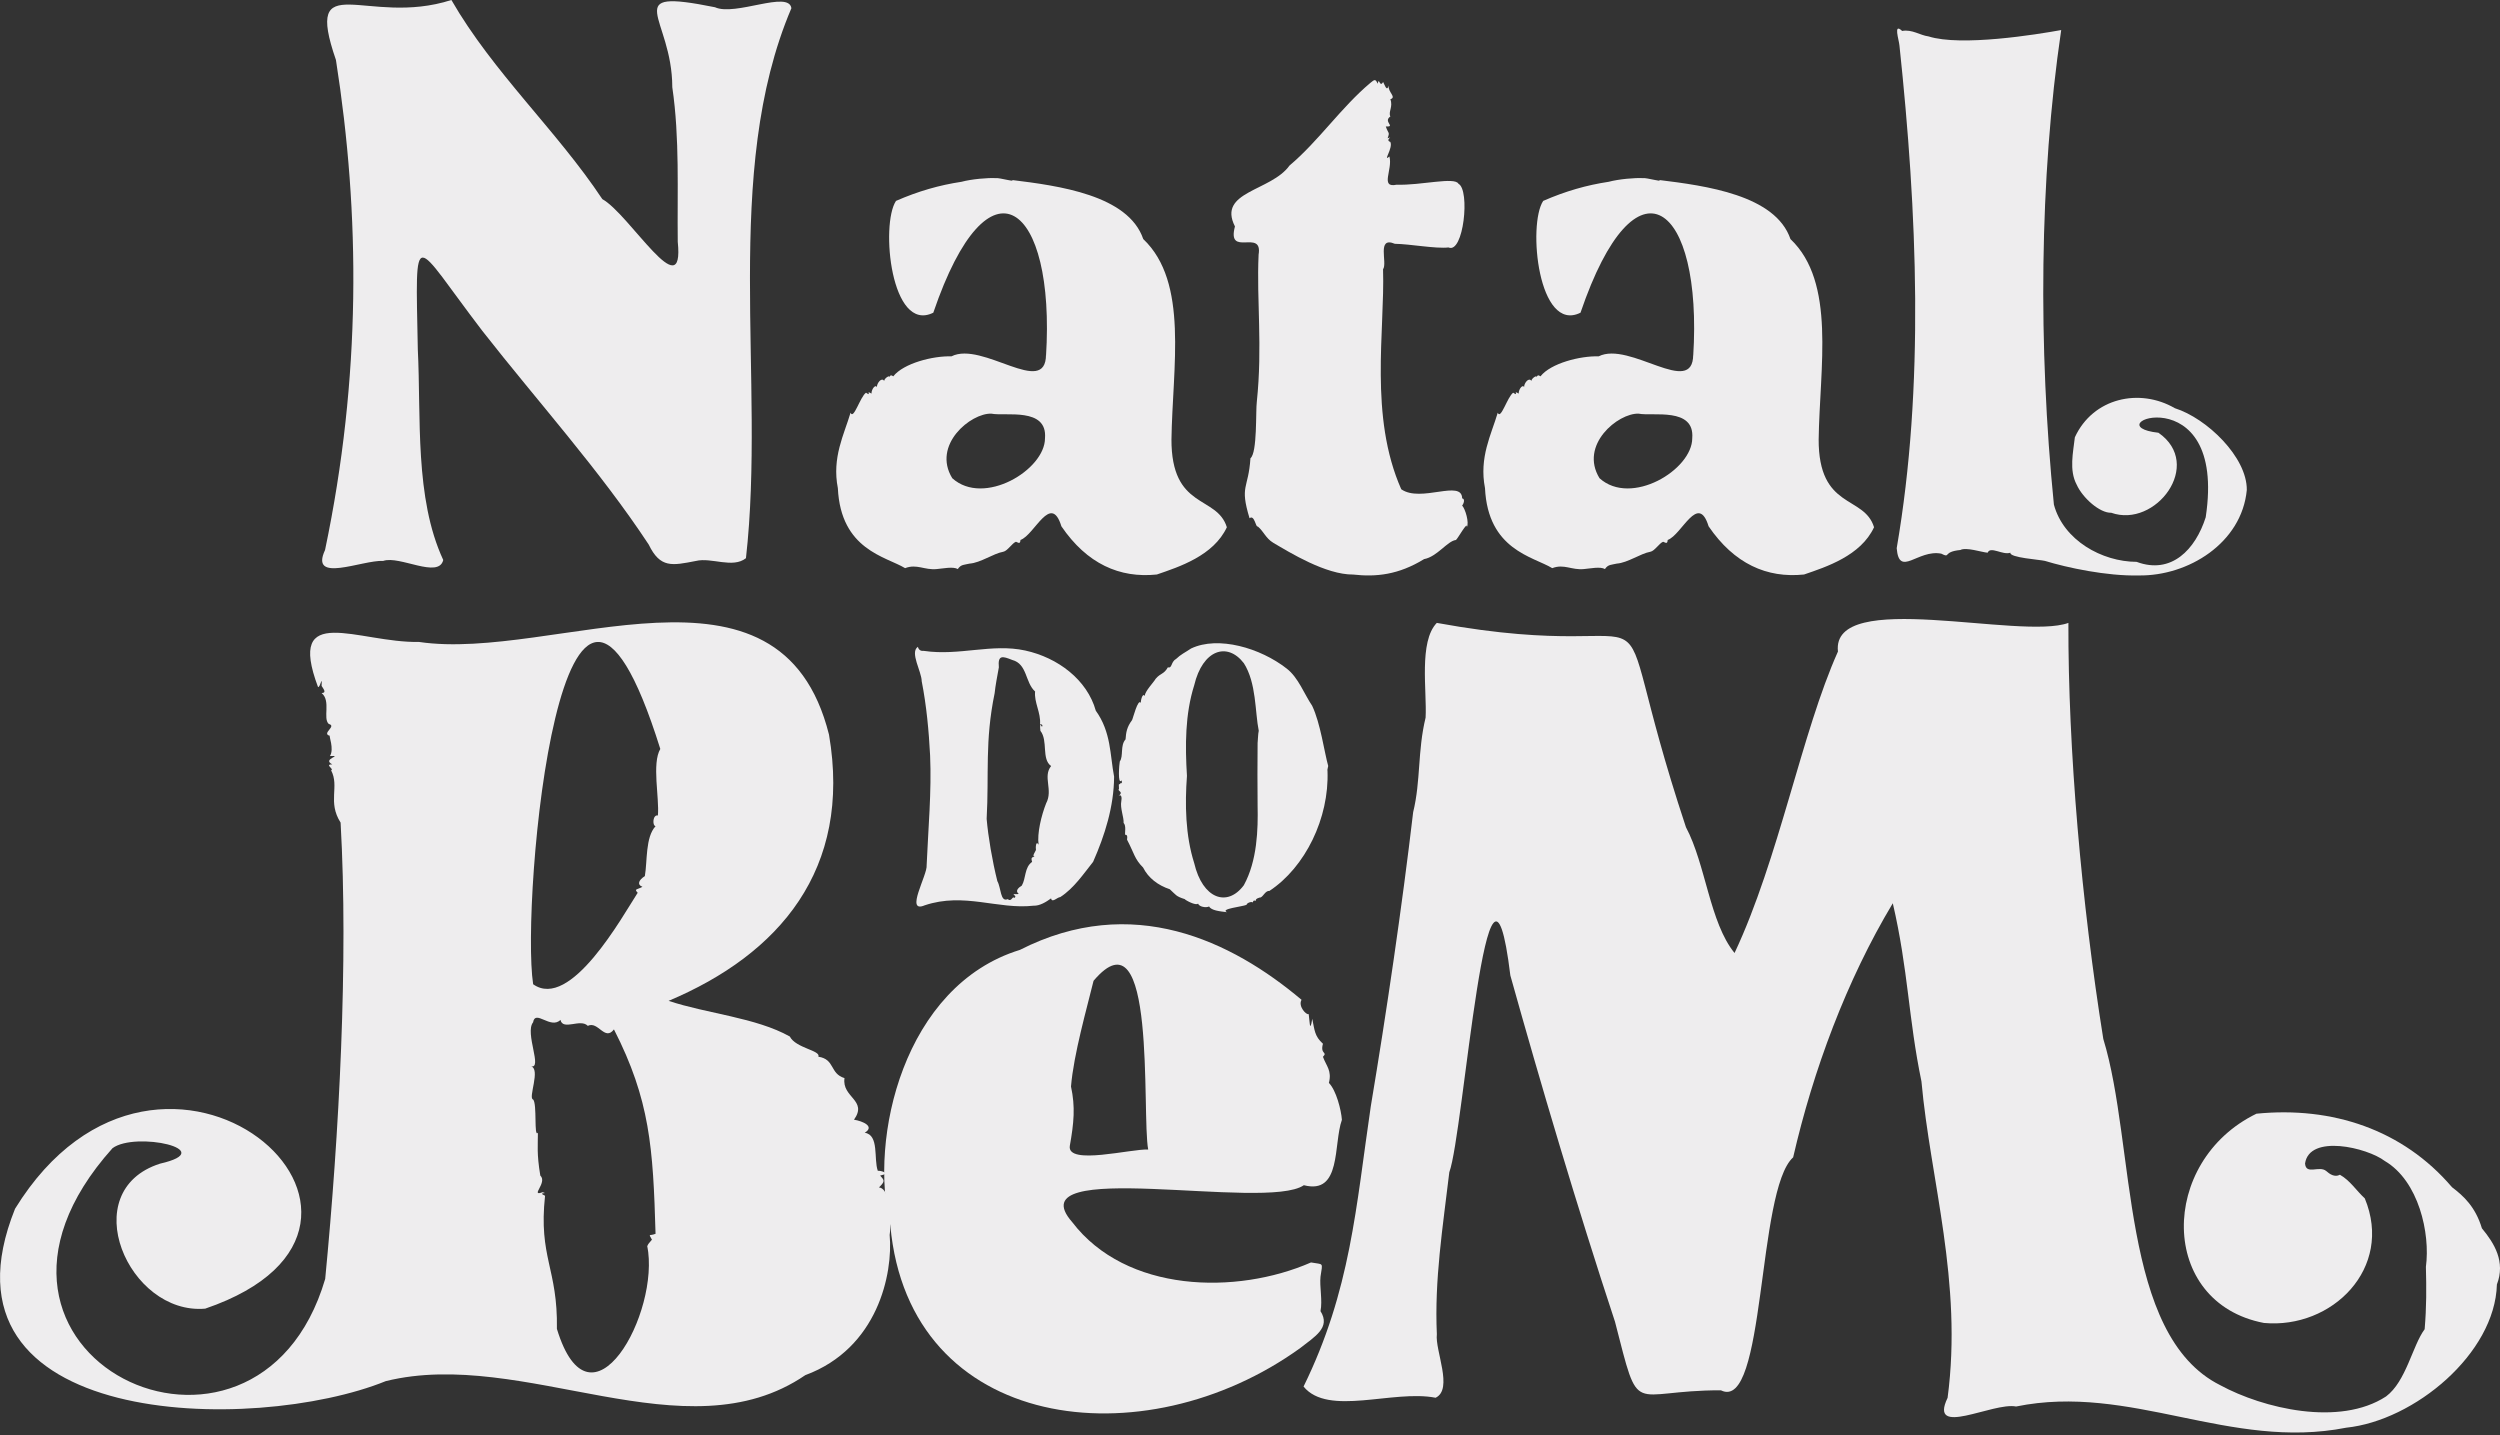
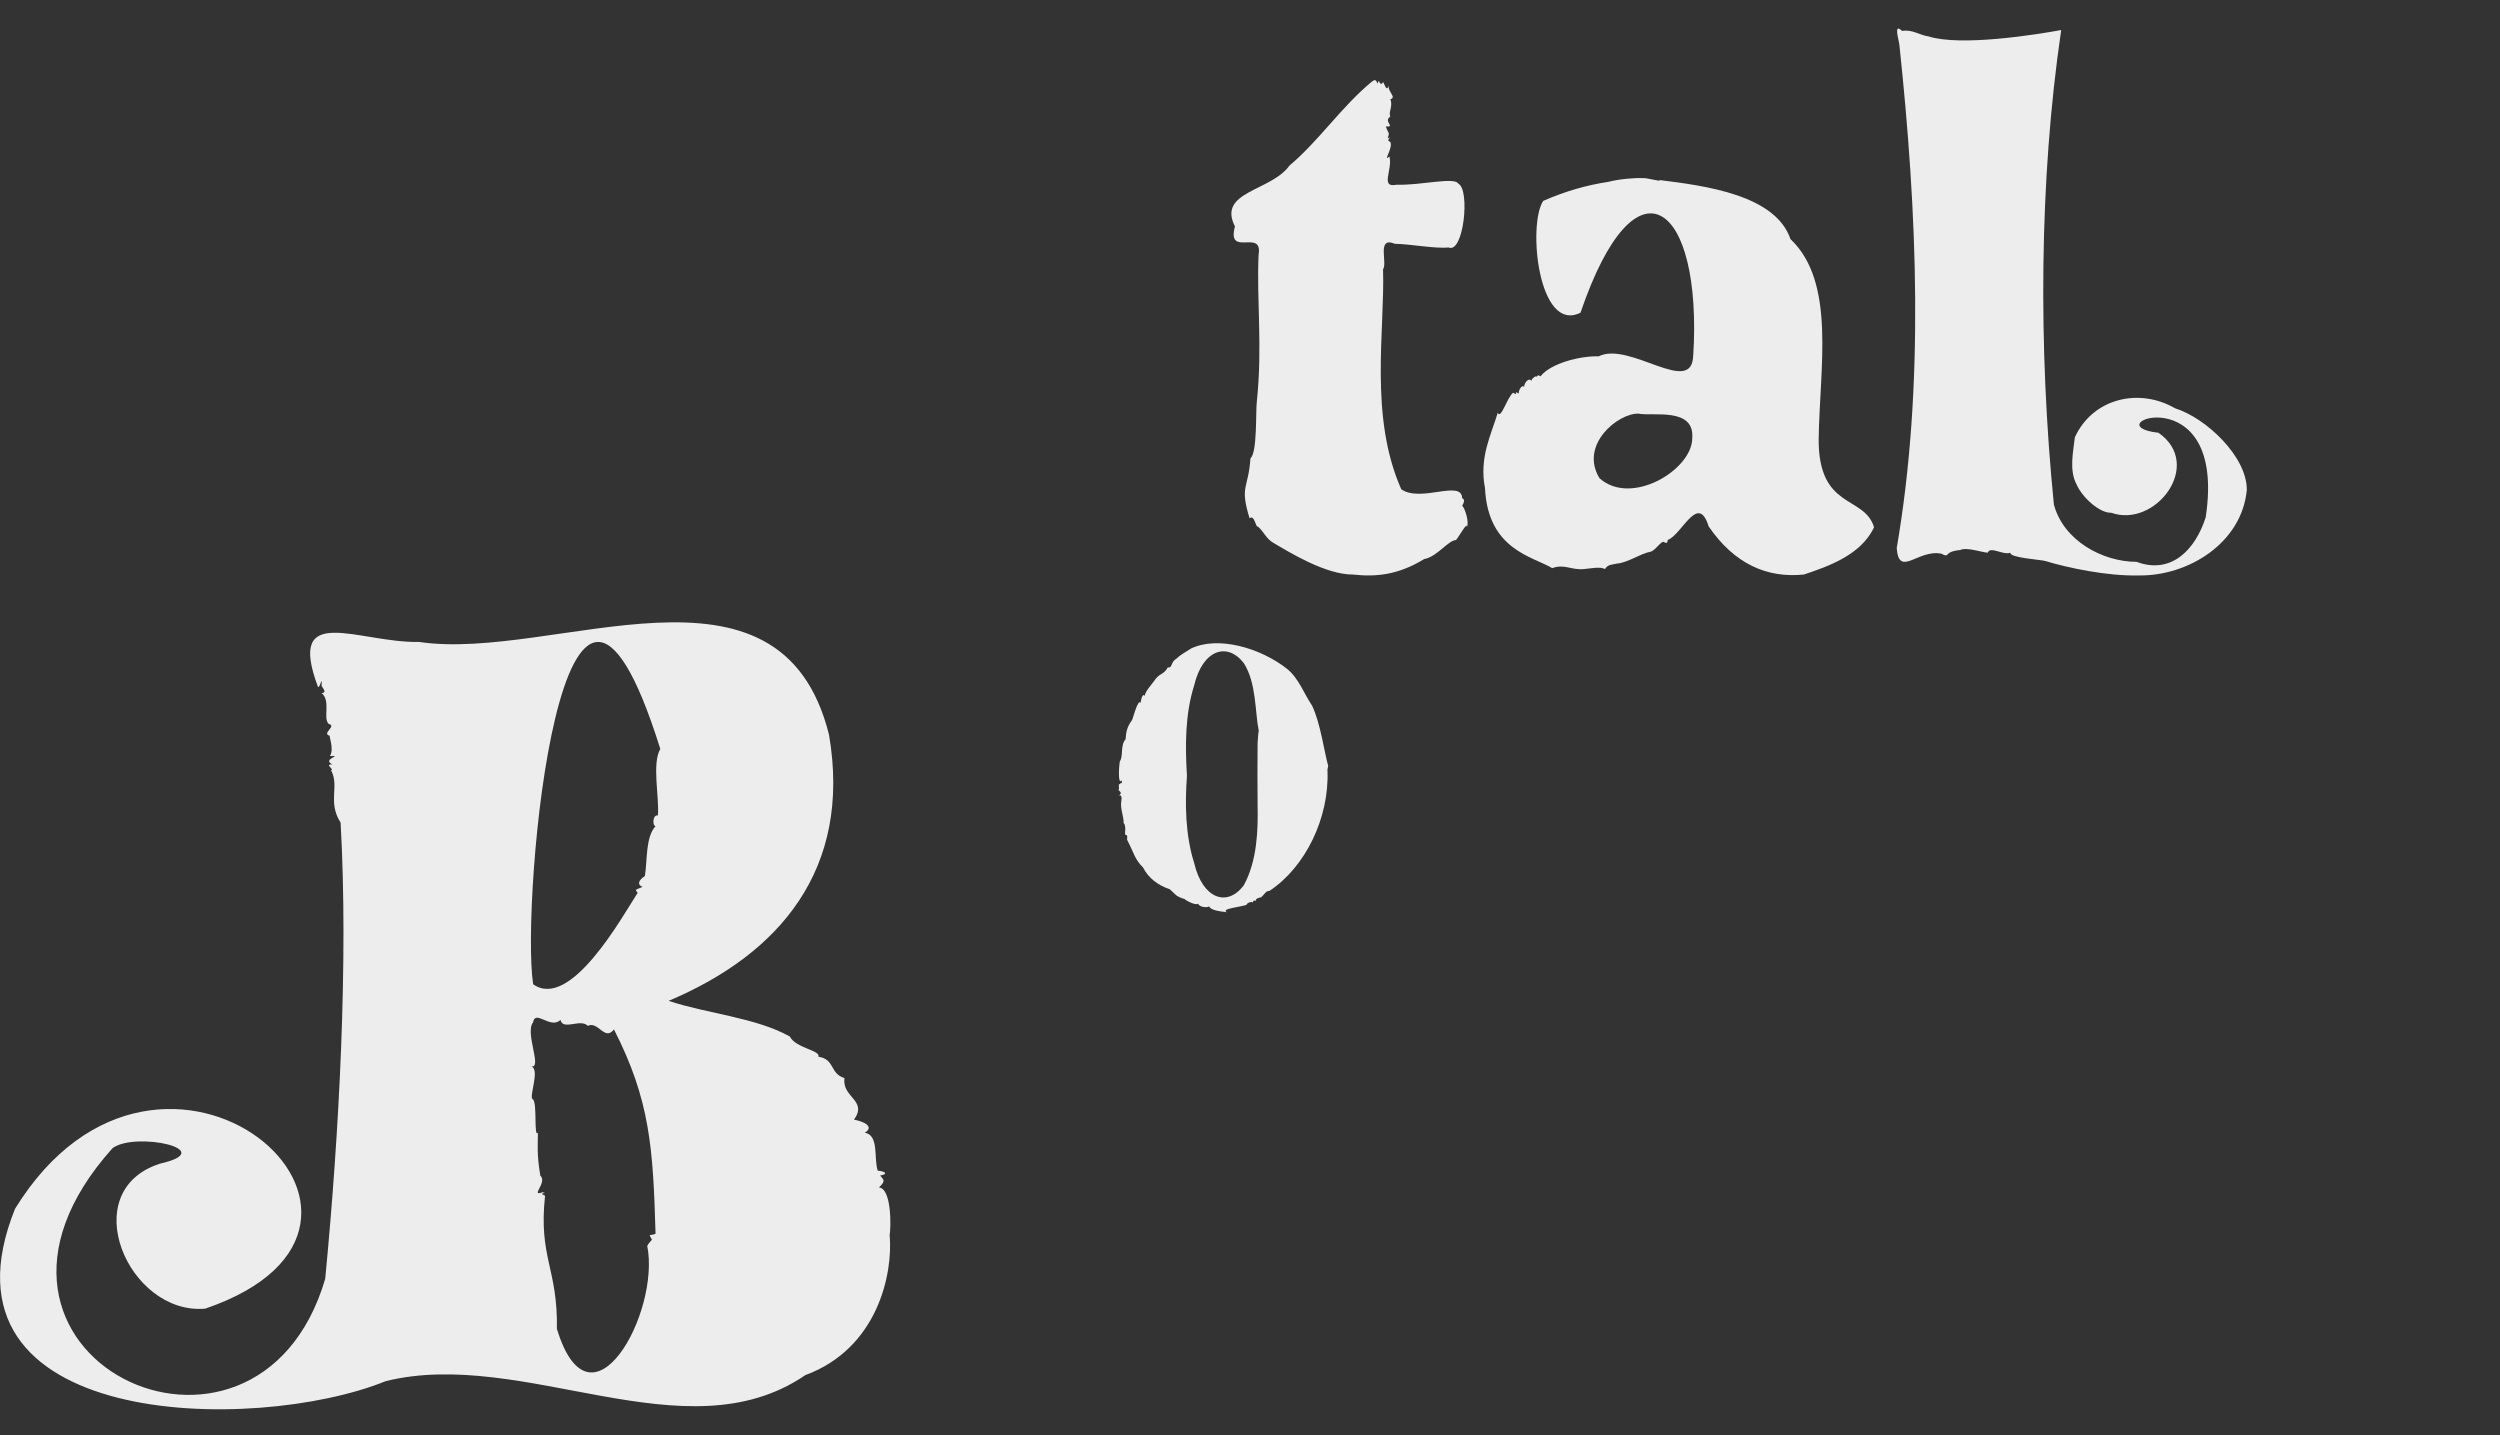
<svg xmlns="http://www.w3.org/2000/svg" width="500" height="287" viewBox="0 0 500 287" fill="none">
  <rect x="0" y="0" width="500" height="287" fill="#333333" stroke="none" />
  <g clip-path="url(#clip0_18_46)">
-     <path d="M158.28 1.64C144.27 34.57 153.22 76.01 149.19 111.64C146.53 113.74 142.28 111.43 139.19 112.19C134.43 113.11 132.06 113.69 129.74 108.91C119.95 94.04 107.48 80.25 96.47 66.18C82.4 47.79 83.08 44.26 83.56 69.82C84.24 83.46 82.89 99.59 88.65 112C87.73 115.82 79.91 111.05 76.65 112.18C72.4 111.98 61.86 116.79 65.01 110C72.25 75.45 72.06 42.99 67.19 12C60.63 -7.01 73.32 5.46 90.28 0C98.63 14.5 111.4 26.15 120.46 39.82C125.91 42.84 136.94 61.69 135.55 48.36C135.43 38.25 135.96 27.69 134.46 17.45C134.44 3.26 123.55 -2.46 143 1.45C147.04 3.3 157.76 -2 158.28 1.64Z" fill="#EEEDEE" />
-     <path d="M245.37 105.45C242.71 111.16 235.8 113.38 231.37 114.9C223.93 115.68 217.39 112.76 212.28 105.26C210.18 98.46 206.94 106.97 204.1 107.99C204.03 108.9 203.68 108.53 203.19 108.35C202.44 108.61 201.5 110.2 200.65 110.35C198.67 110.7 196.12 112.56 193.92 112.72C192.89 112.98 192.19 112.85 191.56 113.81C190.62 113.26 188.55 113.72 187.38 113.81C184.88 114.07 183.4 112.72 181.02 113.63C177.19 111.3 168.16 110 167.57 97.63C166.36 91.47 168.82 86.92 170.11 82.54C170.71 84.06 172.03 79.36 173.2 78.54C174.45 79.43 173.01 77.89 174.29 78.72C174.31 77.68 175.19 76.81 175.38 77.45C175.34 76.65 176.33 75.38 176.83 76.18C176.9 75.61 178.01 74.93 177.92 75.45C178 74.95 178.33 75.02 178.65 75.27C180.71 72.65 186.61 71.15 190.29 71.27C196.46 68.13 209.19 79.61 209.2 70.91V71.27C211.14 40.76 197.77 29.93 186.66 62.54C178.2 66.73 176.06 44.92 179.2 40.18C183.65 38.23 187.91 37.02 192.29 36.36C194.3 35.82 197.57 35.53 199.2 35.63C199.82 35.51 203.55 36.56 202.29 35.99C211.74 37.15 225.65 39.01 228.65 47.81C237.78 56.47 234.49 73.37 234.29 87.99V87.81C234.24 102.03 243.37 98.95 245.37 105.45ZM209 87.64C209.51 81.38 201.03 83.3 198.27 82.73C194.16 82.59 186.37 88.98 190.45 95.64C196.76 101.35 209.01 93.97 209 87.64Z" fill="#EEEDEE" />
    <path d="M293.36 105.45C293.59 104.01 291.54 107.78 291.18 108C289.5 108.18 287.42 111.35 284.82 111.82C279.68 114.98 275.19 115.42 270.64 114.91C265.14 114.95 257.96 110.5 254.64 108.55C253.13 107.63 252.77 106.32 251.55 105.28C251.17 105.64 250.91 102.84 249.91 103.65C247.89 97.01 249.68 97.9 250.09 91.65C251.49 90.56 251.12 82.09 251.36 80.38C252.53 69.18 251.3 60.16 251.72 50.93C252.6 45.61 245.31 51.6 246.99 45.29C243.42 38.24 254.2 38.29 257.9 33.11C263.7 28.23 268.2 21.51 274.08 16.57C274.82 16 275.08 15.63 275.53 16.75C275.83 15.25 275.94 17.66 276.62 16.39C276.83 16.69 277.37 18.56 277.71 17.12C277.6 18.48 279.37 19.43 278.07 19.85C278.65 21.36 277.62 22.34 278.07 23.3C276.54 24.34 279.25 25.4 277.16 25.3C277.67 26.82 278.01 26.33 277.52 27.66C278.91 27.11 276.87 27.96 278.07 28.39C278.66 29.63 276.44 32.51 277.89 31.3C278.58 33.93 275.92 37.66 279.34 36.94C284.16 37.11 290.96 35.31 291.7 36.76C294.05 37.99 292.72 50.85 289.7 49.49C287.14 49.78 282.02 48.8 278.97 48.76C275.26 47.2 277.55 52.6 276.61 53.85C277 66.11 273.79 83.24 280.25 97.85C284.16 100.6 292.38 95.82 292.43 99.67C293.12 99.78 292.68 100.84 292.43 101.12C293.05 101.75 293.89 104.56 293.36 105.45Z" fill="#EEEDEE" />
    <path d="M374.81 105.45C372.15 111.16 365.24 113.38 360.81 114.9C353.37 115.68 346.83 112.75 341.72 105.26C339.62 98.46 336.38 106.97 333.54 107.99C333.47 108.9 333.12 108.53 332.63 108.35C331.88 108.61 330.93 110.2 330.08 110.35C328.1 110.7 325.55 112.56 323.35 112.72C322.32 112.98 321.62 112.85 320.99 113.81C320.05 113.26 317.98 113.72 316.81 113.81C314.31 114.07 312.83 112.72 310.45 113.63C306.61 111.3 297.59 110 297 97.63C295.79 91.47 298.26 86.92 299.55 82.54C300.15 84.06 301.47 79.36 302.64 78.54C303.89 79.43 302.45 77.89 303.73 78.72C303.75 77.68 304.63 76.81 304.82 77.45C304.78 76.65 305.77 75.38 306.27 76.18C306.34 75.61 307.45 74.93 307.36 75.45C307.44 74.95 307.77 75.02 308.09 75.27C310.15 72.65 316.05 71.15 319.73 71.27C325.9 68.13 338.63 79.61 338.64 70.91V71.27C340.58 40.76 327.21 29.93 316.1 62.54C307.65 66.73 305.5 44.92 308.64 40.18C313.09 38.23 317.35 37.02 321.73 36.36C323.74 35.82 327.01 35.53 328.64 35.63C329.26 35.51 332.99 36.56 331.73 35.99C341.18 37.15 355.09 39.01 358.09 47.81C367.22 56.47 363.93 73.37 363.73 87.99V87.81C363.68 102.03 372.82 98.95 374.81 105.45ZM338.45 87.64C338.96 81.38 330.48 83.3 327.72 82.73C323.61 82.59 315.82 88.98 319.9 95.64C326.21 101.35 338.45 93.97 338.45 87.64Z" fill="#EEEDEE" />
    <path d="M449.36 98C448.35 108.62 437.63 115.24 427.72 115.09C421.35 115.24 413.39 113.53 408.99 112.18C408.04 111.93 401.84 111.54 402.08 110.54C400.55 111.09 398.09 109.16 397.53 110.54C396.42 110.47 393.22 109.37 392.07 110C388.41 110.35 390.21 111.72 388.25 110.73C383.54 109.82 379.83 115.59 379.34 109.64C384.92 77.23 383.43 42.41 379.89 9.1C379.8 7.98 378.6 4.46 380.43 6.19C382.41 5.82 384.02 7.07 385.7 7.28C392.21 9.35 407.35 6.9 412.24 6.01C407.85 35.84 407.64 69.48 410.78 100.92C412.69 108.05 420.38 112.35 427.32 112.37C434.29 114.97 439.09 109.89 441.14 103.46C445.51 74.65 418.12 85.06 431.69 86.55C440.82 92.88 431.12 105.71 422.24 102.55C419.99 102.64 416.53 99.61 415.33 96.92C413.79 94.04 414.64 90.43 414.97 87.46C418.6 79.56 427.93 77.54 434.97 81.64C441.36 83.66 449.43 91.42 449.36 98Z" fill="#EEEDEE" />
    <path d="M177.93 246.99C178.63 254.69 175.59 269.66 161.06 275.03C137.09 291.41 104.76 269.43 77.17 276.22C50.82 286.91 -14.73 285.91 3.01 241.75C32.47 193.96 90.42 244.87 41.04 261.73C25.65 263.06 14.95 238.18 32.01 232.73C44.14 229.97 27.04 226.24 22.5 229.64C-14.68 271.14 51.34 302.33 65.04 255.78C67.84 226.75 69.69 192.24 68.12 164.52C65.46 160.36 67.94 157.34 66.22 154.06C66.93 153.82 64.79 152.87 66.46 152.87C64.25 151.77 68.8 151.06 65.99 151.21C66.89 149.77 65.7 147.1 65.99 147.17C64.17 146.7 67.47 145.23 65.75 144.79C64.52 143.66 66.23 140.17 64.32 138.61C65.36 138.58 64.74 137.85 64.32 137.18C64.44 134.84 64.12 137.43 63.61 137.42C57.17 120.25 71.65 128.62 83.81 128.39C110.81 132.4 156.06 107.97 165.8 146.93C170.41 173.88 155.85 190.85 133.72 200.17C141.33 202.72 151.18 203.5 157.96 207.3C159.16 209.65 164.21 210.08 163.67 211.34C167.04 211.86 165.92 214.72 168.9 215.62C168.33 219.54 173.6 220 170.8 223.94C172.48 224.21 175.06 225.27 172.94 226.55C175.88 226.98 174.71 231.82 175.56 234.16C176.2 234.1 178.24 234.69 176.03 235.11C176.86 236.06 177.09 236.23 175.79 237.49C178.41 237.72 178.18 245.79 177.93 246.99ZM132.06 149.79C112.48 87.15 104.09 180.34 106.63 196.85C114.1 202.16 124.52 183.21 127.54 178.55C126.72 177.73 127.5 177.94 128.49 177.36C127.34 176.92 127.76 175.99 128.97 175.22C129.49 172.22 129.06 167.44 131.11 165.24C130.41 165.08 130.57 162.86 131.58 163.1C131.9 159.55 130.34 152.71 132.06 149.79ZM131.11 246.76C130.62 229.5 129.99 219.99 122.79 205.88C120.94 208.32 119.65 204.14 117.56 205.17C116.09 203.64 112.6 206.19 112.09 203.98C110.13 205.93 107.05 201.82 106.62 204.46C104.9 206.58 108.62 213.93 106.15 213.25C108.23 213.72 105.54 219.7 106.63 219.9C107.46 220.84 106.74 227.61 107.58 226.55C107.59 229.06 107.32 230.65 108.06 235.11C109.57 236.53 105.89 239.4 108.53 238.44C109.88 238.84 107.32 238.37 109.01 239.15C107.68 251.49 111.58 253.68 111.38 265.77C118.11 287.9 132.15 262.5 129.44 249.13V249.6C129.32 248.97 130.1 248.33 130.39 247.94C129.67 246.59 129.8 247.27 131.11 246.76Z" fill="#EEEDEE" />
-     <path d="M268.38 223.97C266.64 228.81 268.36 239.01 260.77 237.04C253.21 242.3 202.95 231.31 214.43 244.41C225.22 258.56 247.25 259.02 262.2 252.49C264.78 252.97 264.54 252.33 264.1 255.34C263.89 257.33 264.53 260.09 264.1 262.23C266.19 265.51 262.95 267.33 260.06 269.6C228.84 292.16 181.81 286.52 178.07 245.12C173.69 227.75 180.73 197.12 203.98 189.98C226.46 178.55 246.28 188.15 260.31 199.96C259.55 201.25 261.31 203.09 261.74 202.81C261.92 203.91 261.94 206.98 262.45 203.76C262.93 206.05 262.9 207.22 264.59 208.75C263.97 210.94 265.61 210.31 264.59 211.36C265.29 213.27 266.4 214.11 265.78 216.59C267.24 218.04 268.25 222.03 268.38 223.97ZM229.64 229.91C228.3 222.85 231.4 181.17 218.71 196.16C217.4 201.56 214.72 210.88 214.2 217.31C215.09 221.4 214.78 224.58 213.96 229.19C213.39 233.14 226.35 229.71 229.64 229.91Z" fill="#EEEDEE" />
-     <path d="M499.38 256.89C499.01 270.72 482.89 284.11 469.24 285.54C445.96 290.12 426.09 276.62 403.22 281.3C398.57 280.39 385.63 287.65 389.52 279.56C392.57 256.43 386.07 236.02 384.29 216.28C381.66 203.62 381.68 194.11 378.56 180.65C369.29 196.08 362.62 214.11 358.63 231.47C351.32 238.01 353.2 282.55 344.18 278.06C325.72 278.03 328.07 284.01 323 264.35C315.38 241.25 308.13 216.77 302.07 195.09C297.58 158.28 292.75 226.7 289.86 234.45C288.56 245.43 286.87 255.94 287.37 266.84C286.98 270.08 290.7 277.85 287.12 279.55C278.64 277.88 265.64 283.35 260.71 277.31C270.15 258.09 271.19 241.36 274.16 221.25C277.27 202.68 280.44 181.14 282.63 162.45C284.18 156.09 283.49 150.25 285.12 143.52C285.41 138.24 283.72 128.33 287.36 124.58C339.12 134.04 319.01 110.6 337.19 165.44C341.17 172.92 341.92 184.49 346.91 190.6C355.8 171.71 360.34 146.46 367.59 130.31C366.18 117.58 404.15 128.09 413.68 124.58C413.61 149.95 416.31 180.62 420.66 207.79C427.18 229.01 423.95 267.01 444.07 277.05C452.61 281.68 467.9 285.37 477.21 279.29C481.24 276.27 482.48 269.15 484.93 265.84C485.31 261.39 485.29 257.57 485.18 253.38C486.09 246.65 483.73 236.18 476.96 232.2C473.45 229.52 461.87 226.77 461.01 232.7C461.19 235.07 463.84 233.04 465.24 234.2C465.91 234.81 466.95 235.52 467.98 234.95C470.02 236.09 471.25 238.11 472.96 239.68C478.74 253.65 466.4 265.85 452.78 264.59C431.67 260.54 431.7 232.26 451.29 222.74C466.41 221.24 480.55 225.89 490.4 237.44C492.71 239.19 495.08 241.35 496.38 245.66C498.88 248.68 501.13 252.33 499.38 256.89Z" fill="#EEEDEE" />
-     <path d="M222.82 155.33C222.79 161.31 220.95 167.1 218.62 172.37C216.76 174.69 214.82 177.63 212.05 179.42C211.47 179.43 210.38 180.68 210.22 179.67C209.25 180.38 207.96 181.19 206.71 181.14C199.56 181.94 192.82 178.42 184.95 181.06C180.89 182.79 185.54 174.95 185.33 173.03C185.64 165.8 186.34 158.3 186.02 151.07C185.77 146.23 185.3 141.1 184.34 136.24C184.33 134.31 181.91 130.46 183.58 129.36C183.74 130.04 184.21 130.24 184.8 130.18C191.82 131.22 198.39 128.65 205.03 130.1C211.59 131.53 217.43 135.96 219.16 142.14C222.25 146.43 221.99 151 222.82 155.33ZM209.23 160.66C210.66 157.98 208.51 155.35 210.22 153.21C208.25 151.8 209.65 148.13 208.08 146.16C208.07 146.06 207.91 144.95 208.16 144.93C208.42 145.88 208.81 144.76 208.01 144.85C208.19 142.5 206.8 140.5 207.02 138.3C205.01 136.51 205.49 132.79 202.44 131.99C200.57 131.25 199.52 130.88 199.77 133.47C199.46 135.14 199.06 137.27 198.93 138.63C196.94 148.27 197.83 154.76 197.33 163.78C197.64 167.35 198.45 172.16 199.47 176.23C200.23 177.55 200.05 180.48 201.53 179.83C202.37 180.46 202.41 179.13 202.91 179.58C203.29 179.2 202.91 179.16 202.68 178.84C202.93 178.79 203.52 178.89 203.75 178.76C202.92 178.19 203.77 177.47 204.36 177.12C205.23 175.62 204.85 173.51 206.42 172.37C206.09 171.33 206.56 171.49 206.96 171.31C206.27 171.36 207.14 170.22 207.19 170C207.11 169.52 207.17 168.01 207.72 168.94C207.39 166.73 208.27 163.07 209.23 160.66Z" fill="#EEEDEE" />
    <path d="M265.5 154.18C265.86 163.63 261.04 173.46 253.89 178.18C253.1 178.11 252.67 179.25 252.13 179.49C252.08 179.43 250.91 179.76 251.21 180.15C250.68 180.05 250.69 180.1 250.52 180.56C250.63 180.23 249.41 180.46 249.3 180.97C248.43 181.34 243.9 181.78 245.41 182.44C243.94 182.27 242.24 182.09 241.82 181.29C241.24 181.61 239.83 181.37 239.61 180.72C239.17 181.2 237.02 180 236.94 179.82C235.14 179.26 235.19 178.96 233.96 177.85C231.61 177.07 229.67 175.61 228.62 173.51C226.89 171.78 226.88 170.74 225.41 167.94C225.53 167.15 225.38 166.93 225.03 166.96C224.94 166.49 225.28 165.18 224.72 164.58C224.8 163.48 223.99 161.59 224.26 160.24C224.38 159.64 224.34 158.75 223.73 159.17C224.68 158.43 223.77 158.31 223.65 157.86C224.04 158.24 223.51 156.45 223.96 156.88C224.12 156.29 224.5 157.09 224.34 156.06C223.47 157.2 223.86 152.62 223.96 152.29C224.73 151.21 224 149.11 225.11 147.87C225.21 146.45 225.38 145.4 226.41 144.02C226.55 143.87 227.59 139.58 228.17 140.58C228.12 140.14 228.51 138.49 228.93 139.19C229.06 138.15 230.63 136.6 231.14 135.75C232.14 134.57 232.75 134.91 233.58 133.46C234.46 133.73 234.16 132.38 235.18 131.82C236.22 130.83 236.92 130.57 238.23 129.69C243.65 127.13 252.06 129.59 257.32 133.7C259.67 135.49 260.86 138.85 262.43 141.15C264.1 144.65 264.88 150.52 265.64 153.19C265.57 153.69 265.42 153.94 265.5 154.18ZM251.75 146.16C250.98 142.35 251.3 136.61 248.77 132.64C245.45 128.32 240.53 129.94 238.84 137.06C237.01 142.85 237.02 149.12 237.39 155.17C236.97 160.9 237.08 167.08 238.84 172.62C240.52 179.79 245.46 181.5 248.77 177.04C251.46 172.12 251.62 165.88 251.52 161.15C251.49 156.9 251.47 152.87 251.52 148.62C251.61 147.83 251.59 146.87 251.75 146.16Z" fill="#EEEDEE" />
  </g>
  <defs>
    <clipPath id="clip0_18_46">
      <rect width="500" height="286.5" fill="white" />
    </clipPath>
  </defs>
</svg>